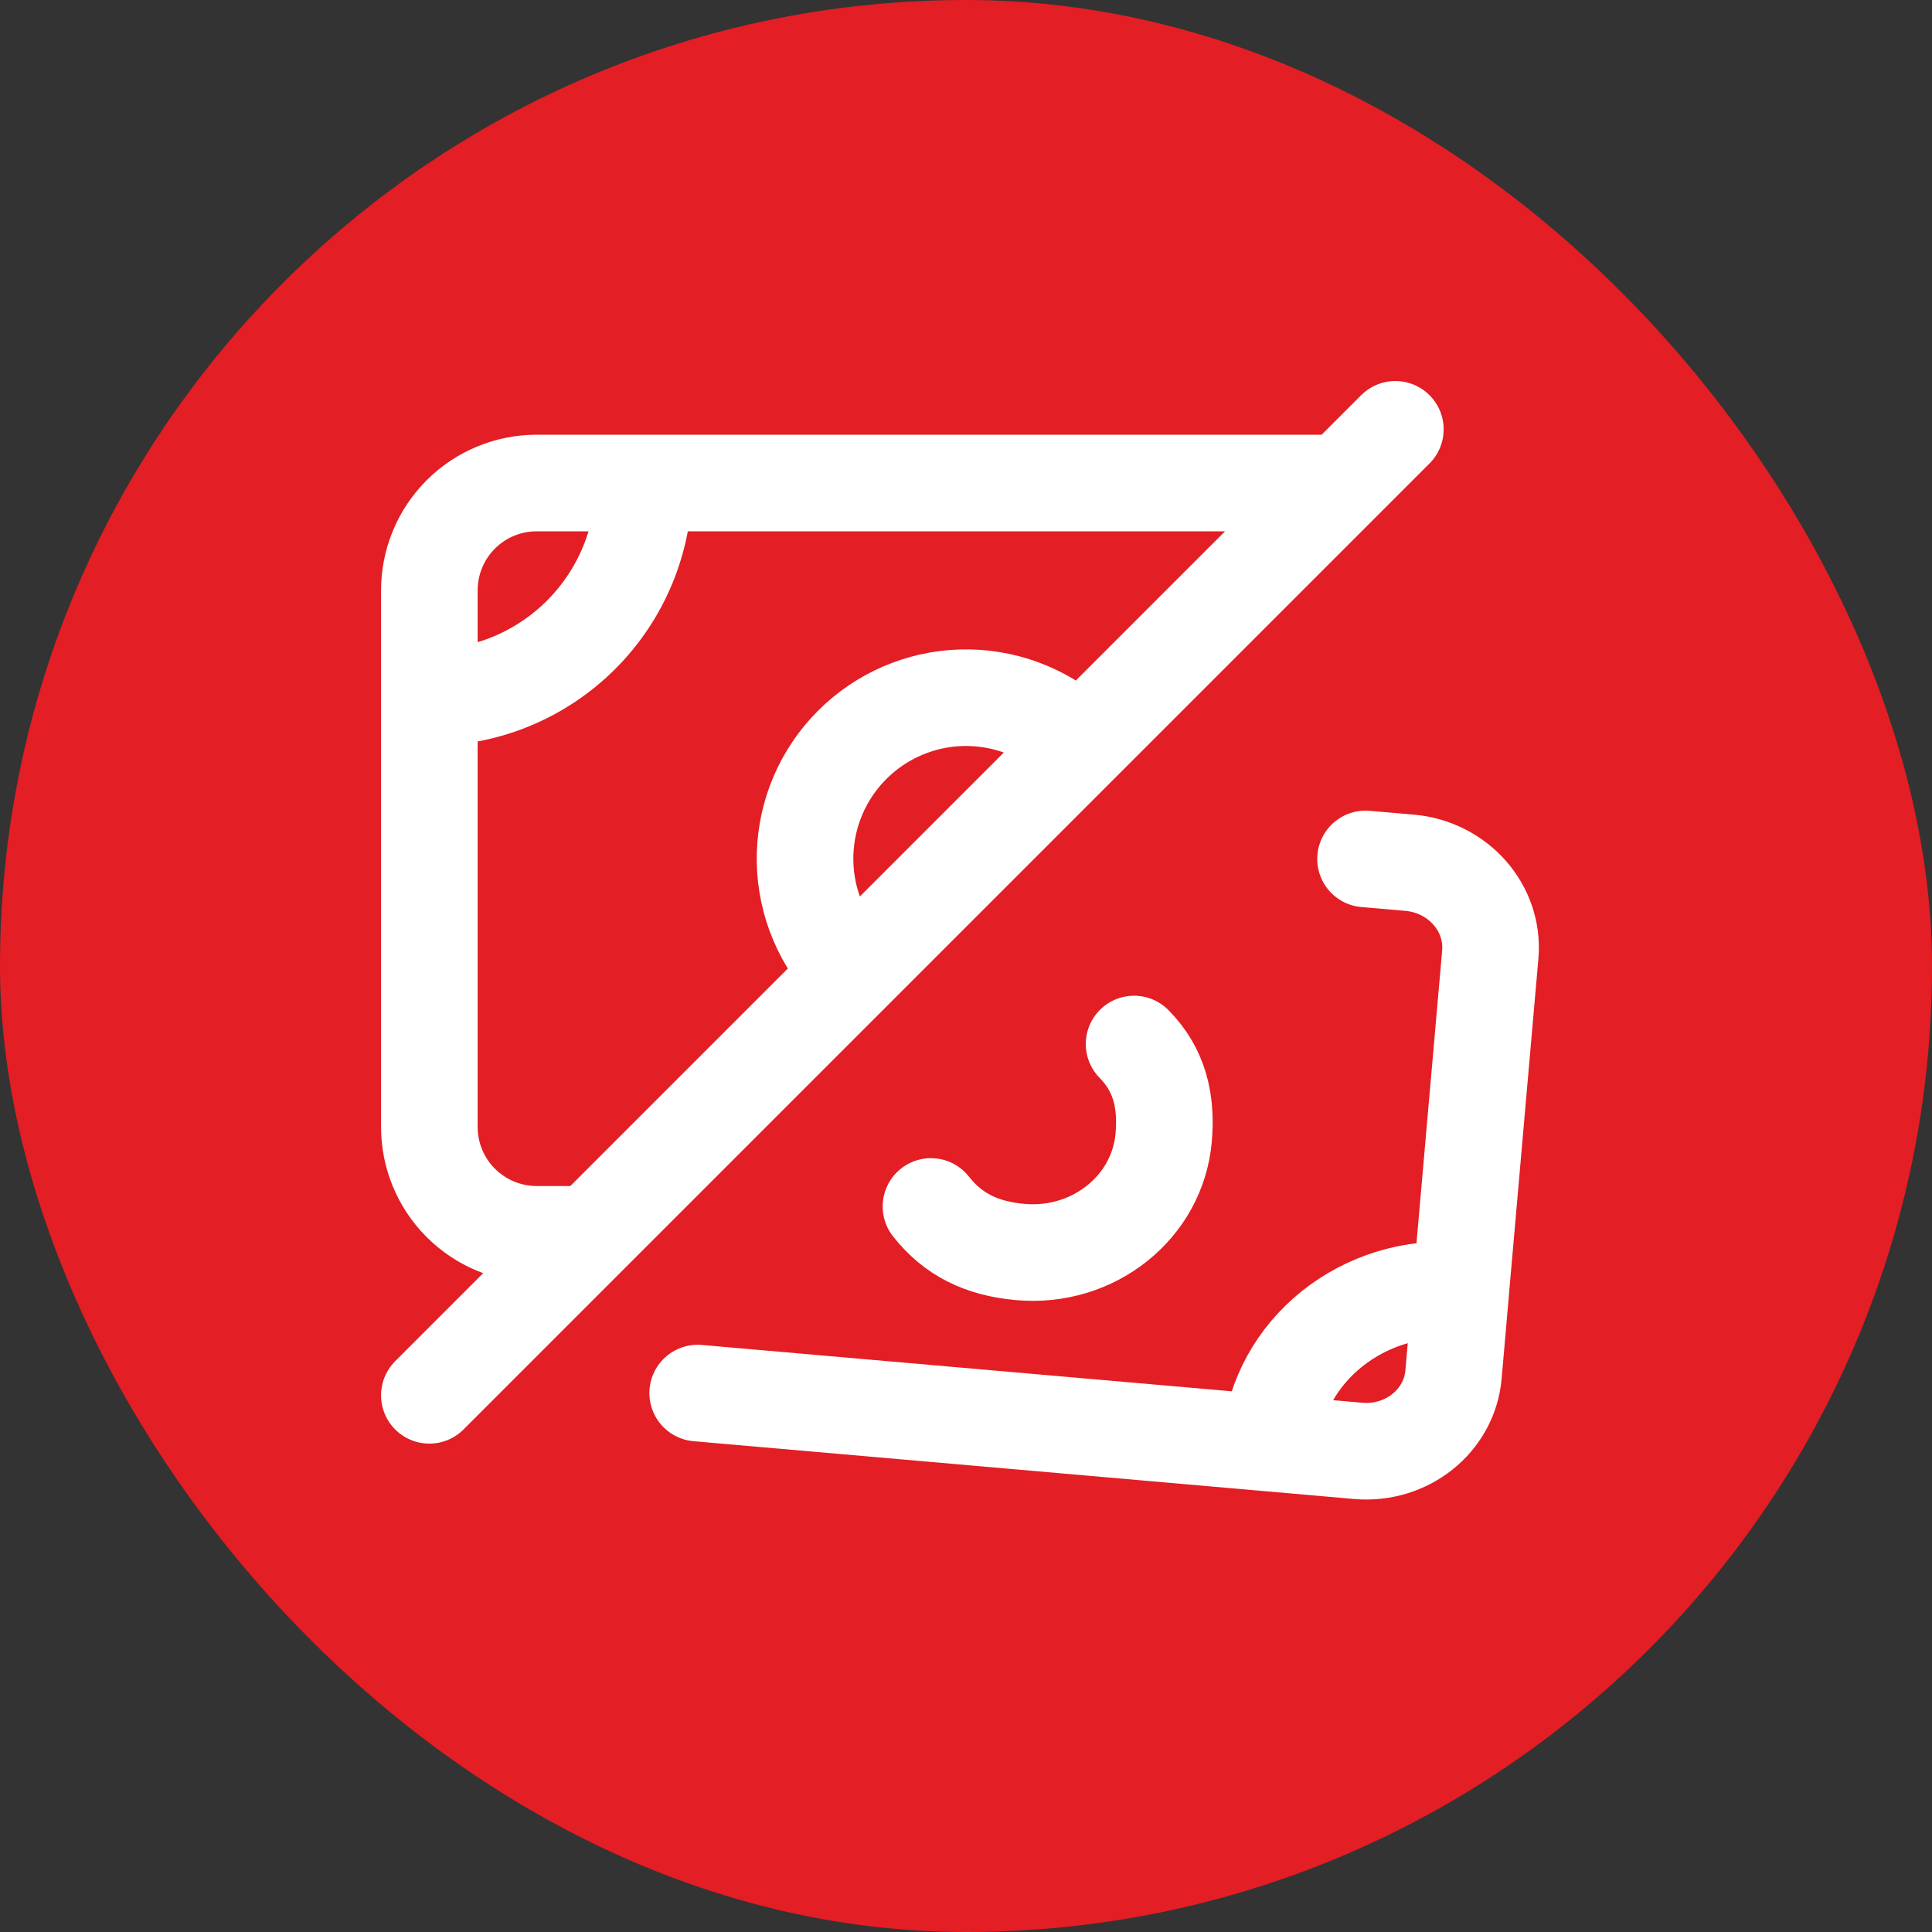
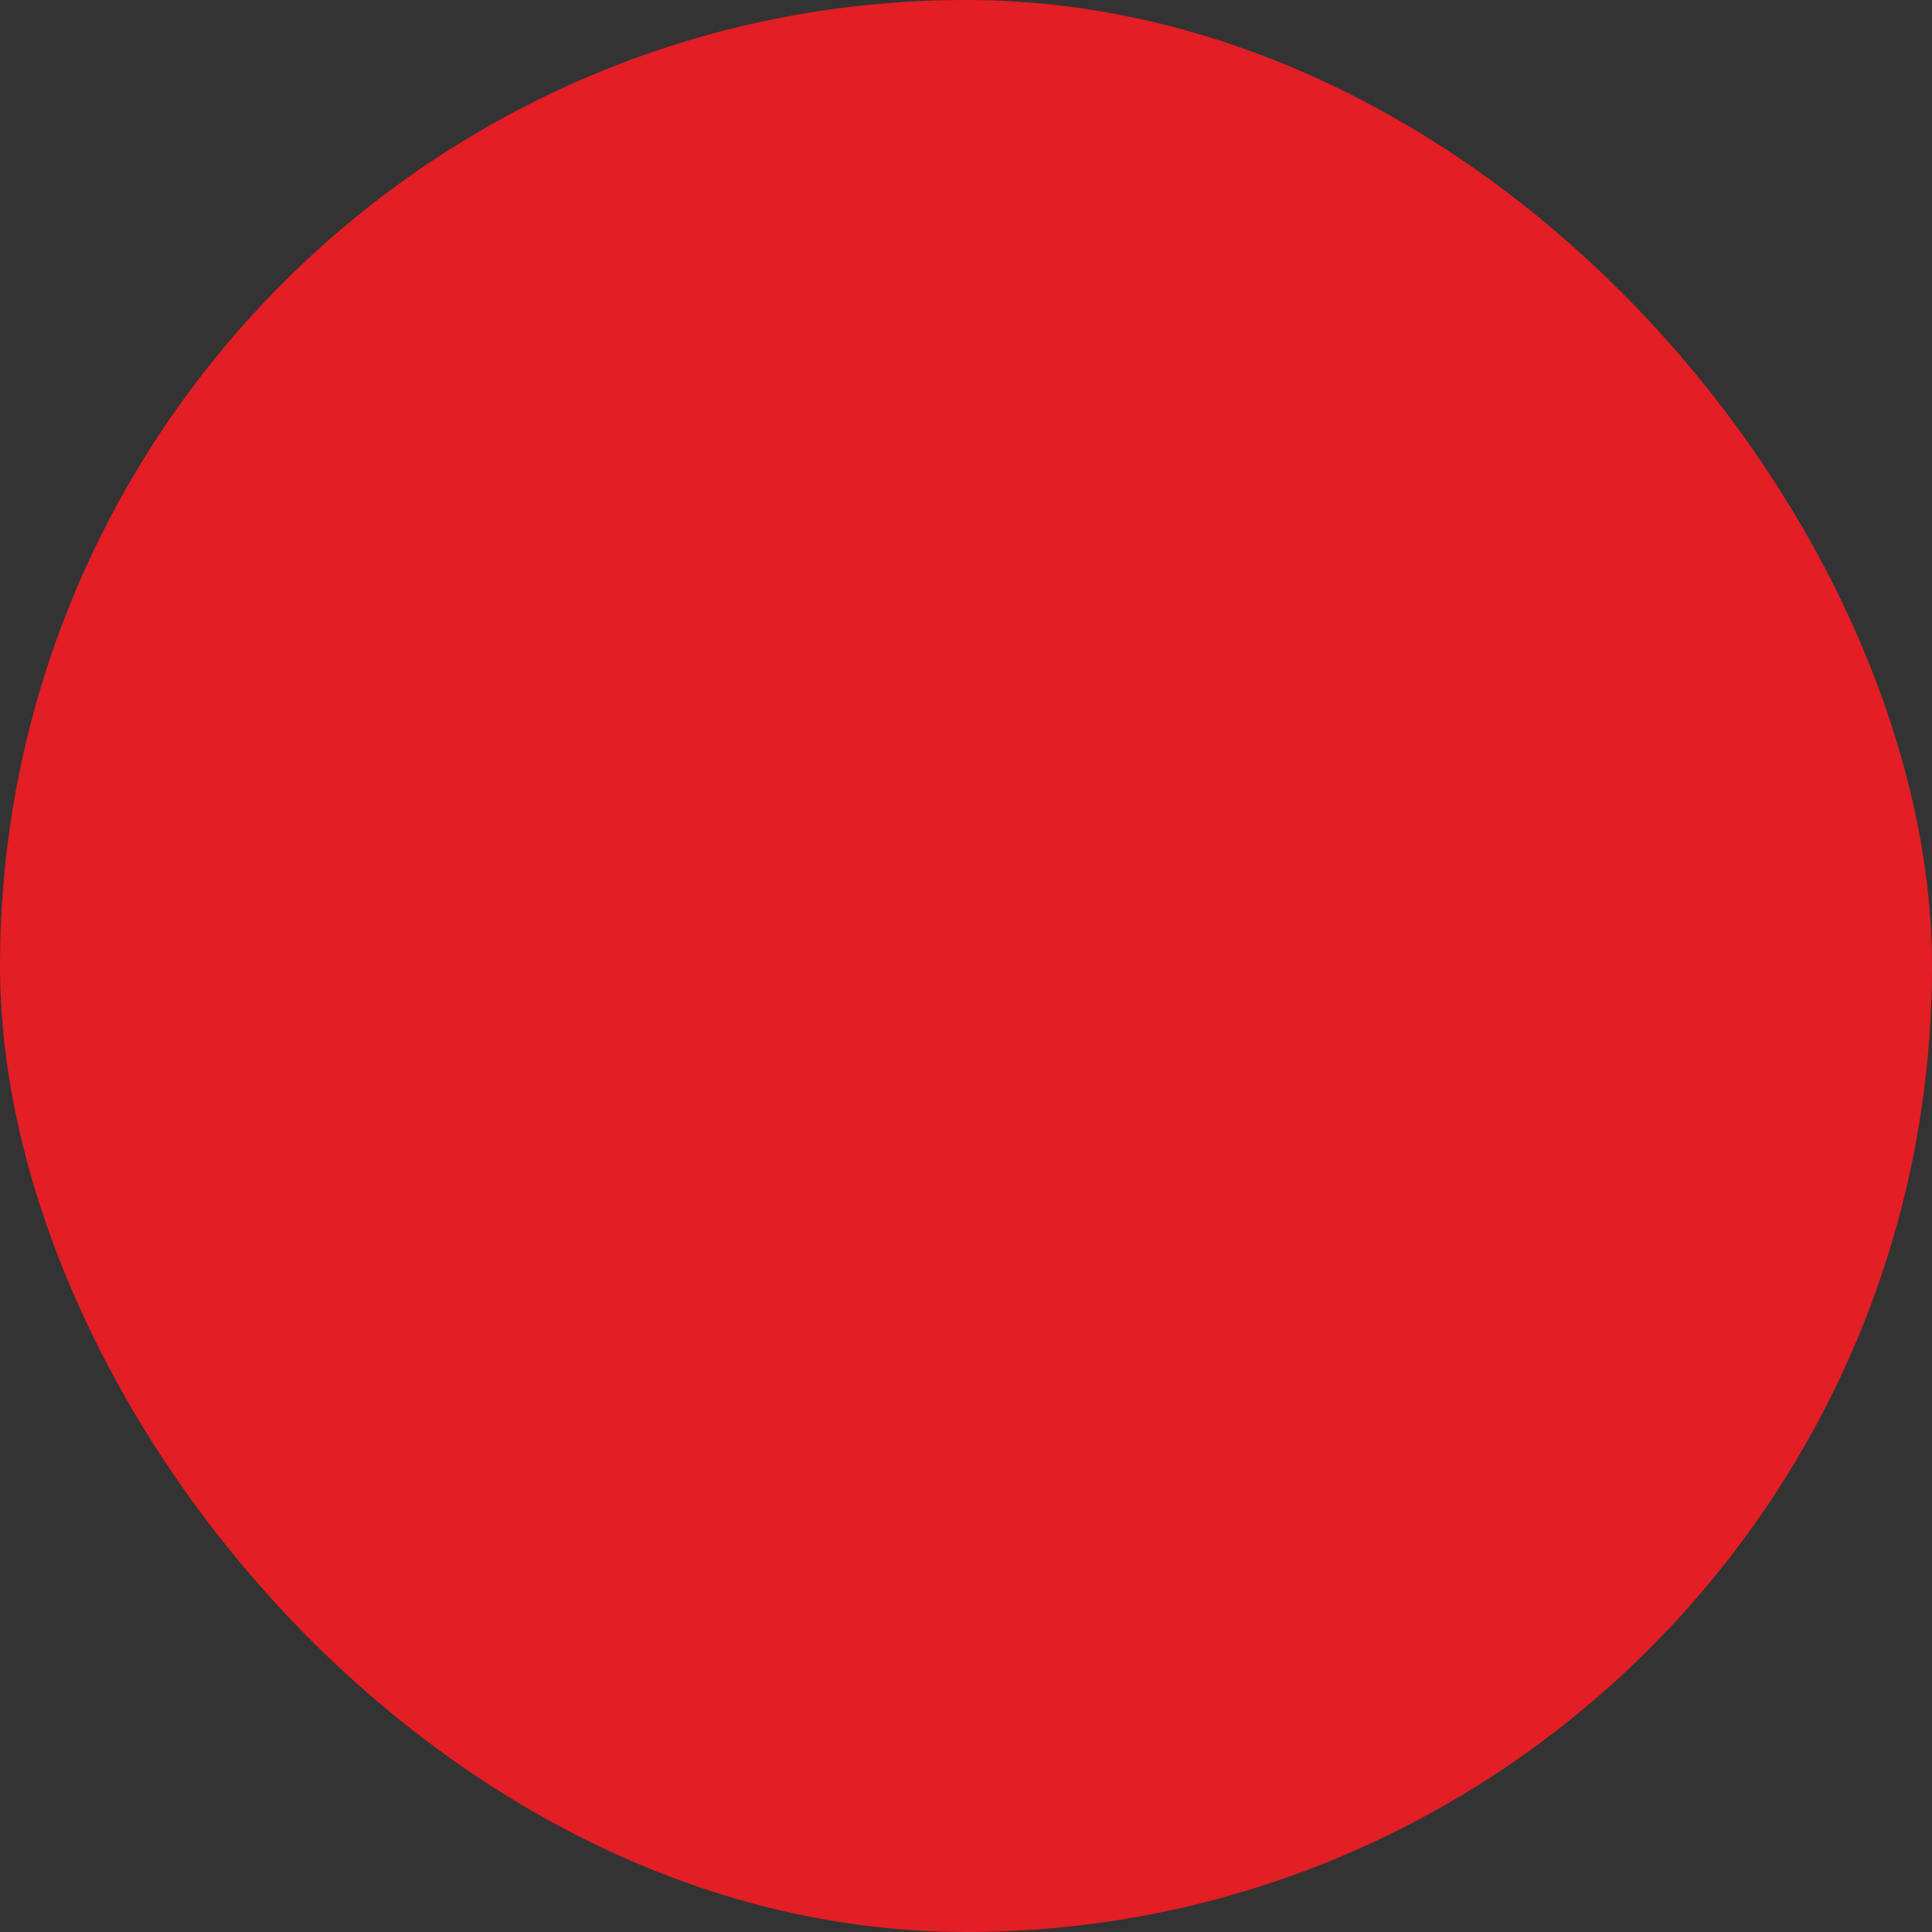
<svg xmlns="http://www.w3.org/2000/svg" width="60" height="60" viewBox="0 0 60 60" fill="none">
  <rect x="0" y="0" width="60" height="60" fill="#333333" stroke="none" />
  <rect width="60" height="60" rx="30" fill="#E31E24" />
-   <path d="M13.334 21.666V35C13.334 35.884 13.685 36.732 14.31 37.357C14.935 37.982 15.783 38.333 16.667 38.333H18.334M13.334 21.666V18.333C13.334 17.449 13.685 16.601 14.31 15.976C14.935 15.351 15.783 15 16.667 15H20M13.334 21.666C15.102 21.666 16.797 20.964 18.047 19.714C19.298 18.463 20 16.768 20 15M20 15H41.667M26.273 30C25.422 29.047 24.967 27.805 25.003 26.527C25.039 25.25 25.562 24.035 26.466 23.132C27.369 22.228 28.584 21.705 29.861 21.669C31.139 21.634 32.381 22.088 33.334 22.94M13.334 43.333L43.334 13.333M45.367 40.078L46.282 29.643C46.407 28.201 45.285 26.926 43.775 26.793L42.408 26.675M39.444 44.818L42.177 45.058C43.687 45.19 45.014 44.128 45.14 42.688L45.368 40.078C42.347 39.815 39.695 41.936 39.444 44.818ZM39.444 44.818L21.667 43.263M28.912 37.468C29.593 38.335 30.479 38.776 31.695 38.883C33.96 39.081 35.95 37.49 36.139 35.328C36.24 34.168 35.997 33.213 35.22 32.423" stroke="white" stroke-width="3" stroke-linecap="round" stroke-linejoin="round" />
</svg>